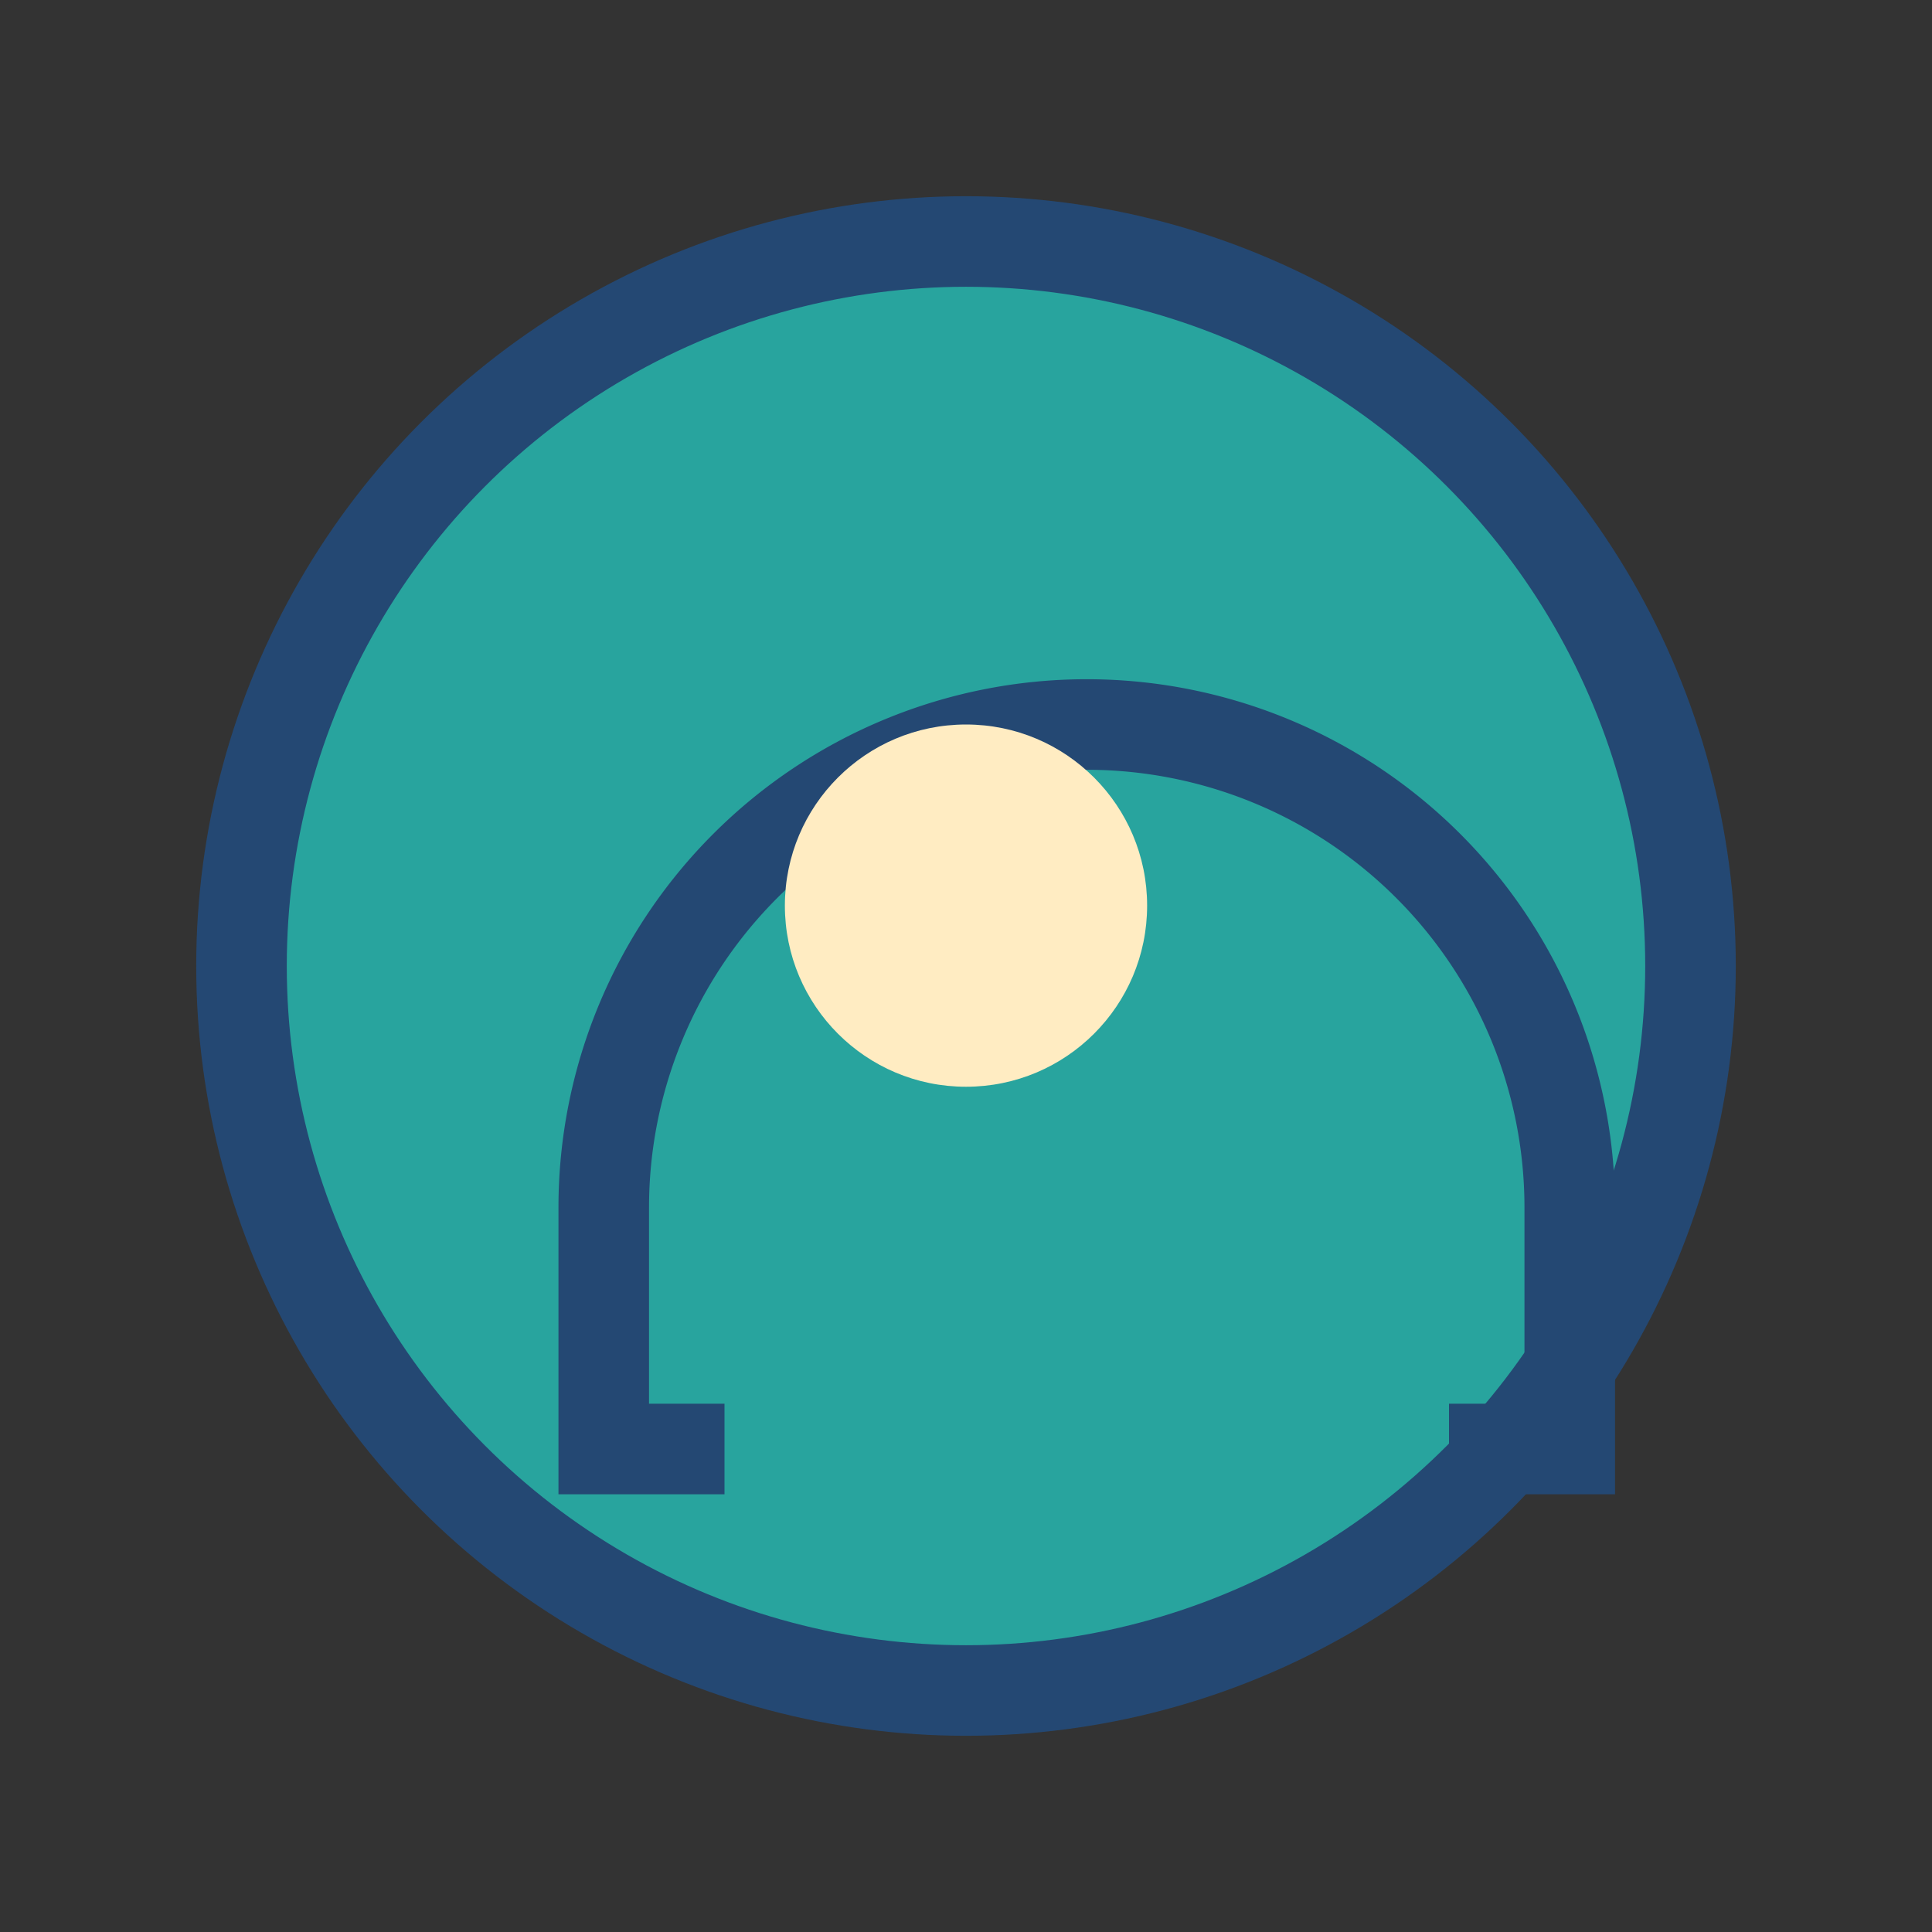
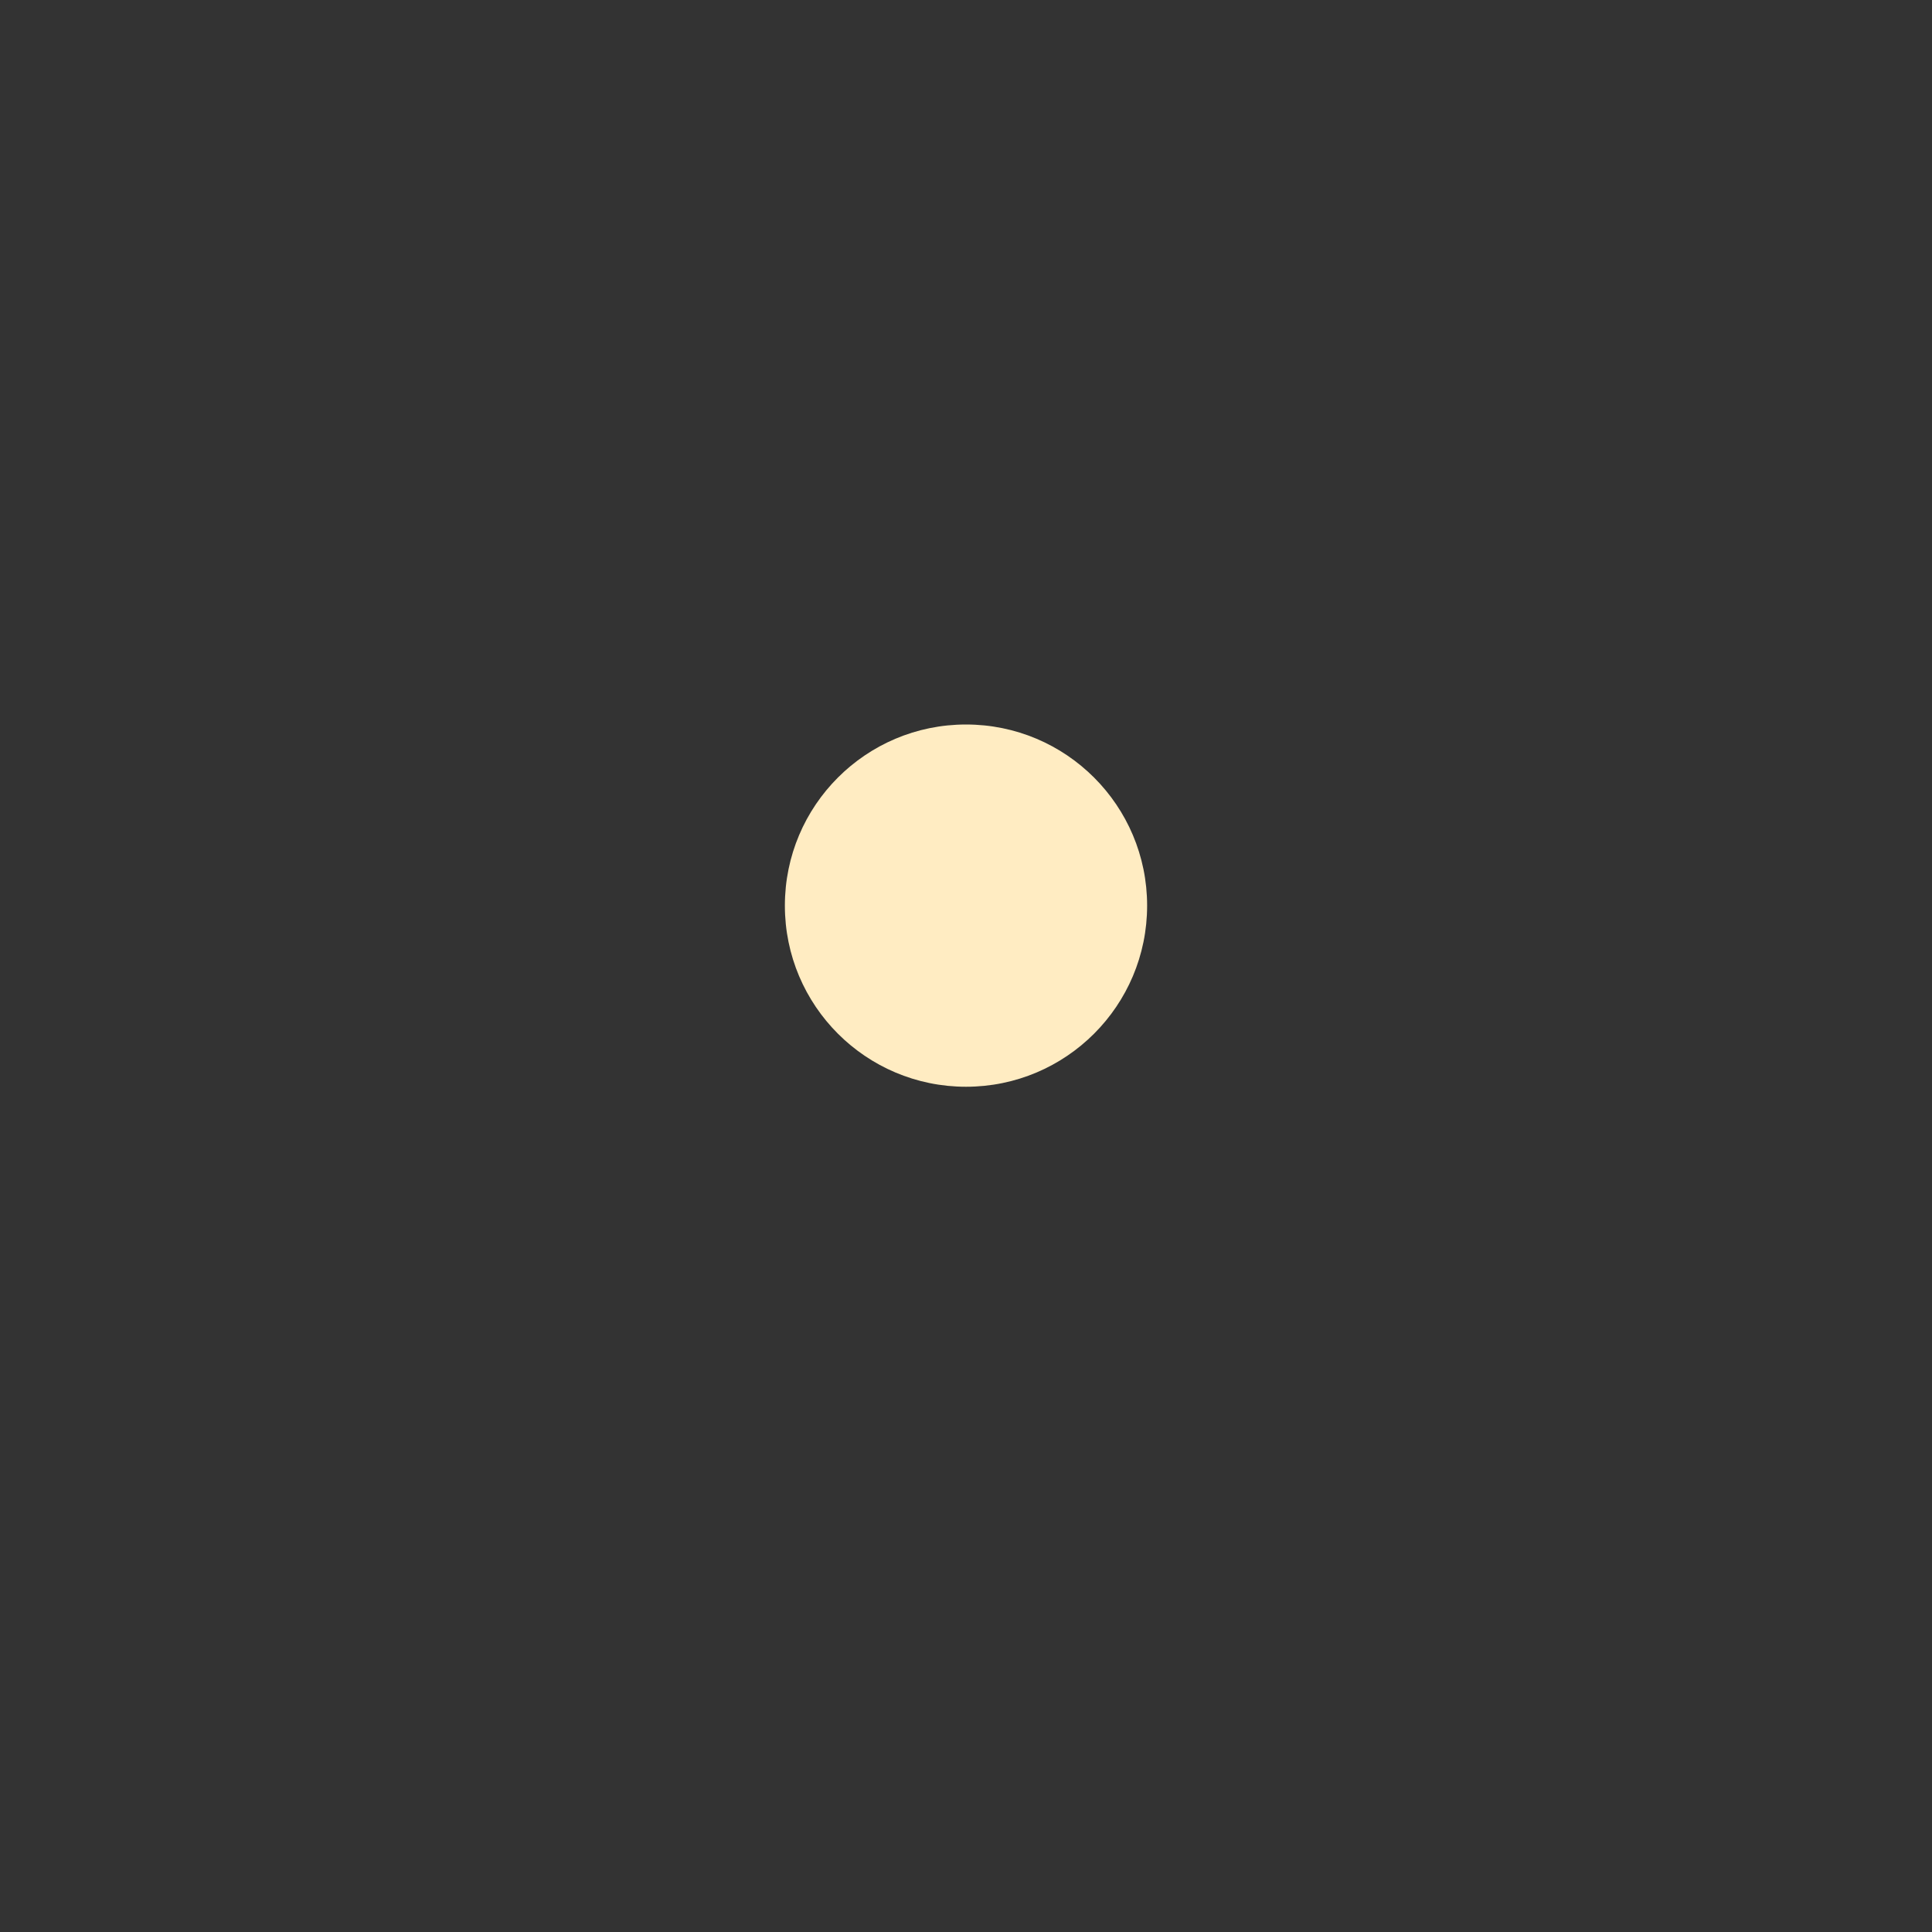
<svg xmlns="http://www.w3.org/2000/svg" width="32" height="32" viewBox="0 0 32 32">
  <rect x="0" y="0" width="32" height="32" fill="#333333" stroke="none" />
-   <circle cx="16" cy="16" r="12" fill="#28A49E" stroke="#244873" stroke-width="1.5" />
-   <path d="M24 24h2v-4a8 8 0 0 0-16 0v4h2" stroke="#244873" stroke-width="1.5" fill="none" />
  <circle cx="16" cy="15" r="3" fill="#FFECC2" />
</svg>